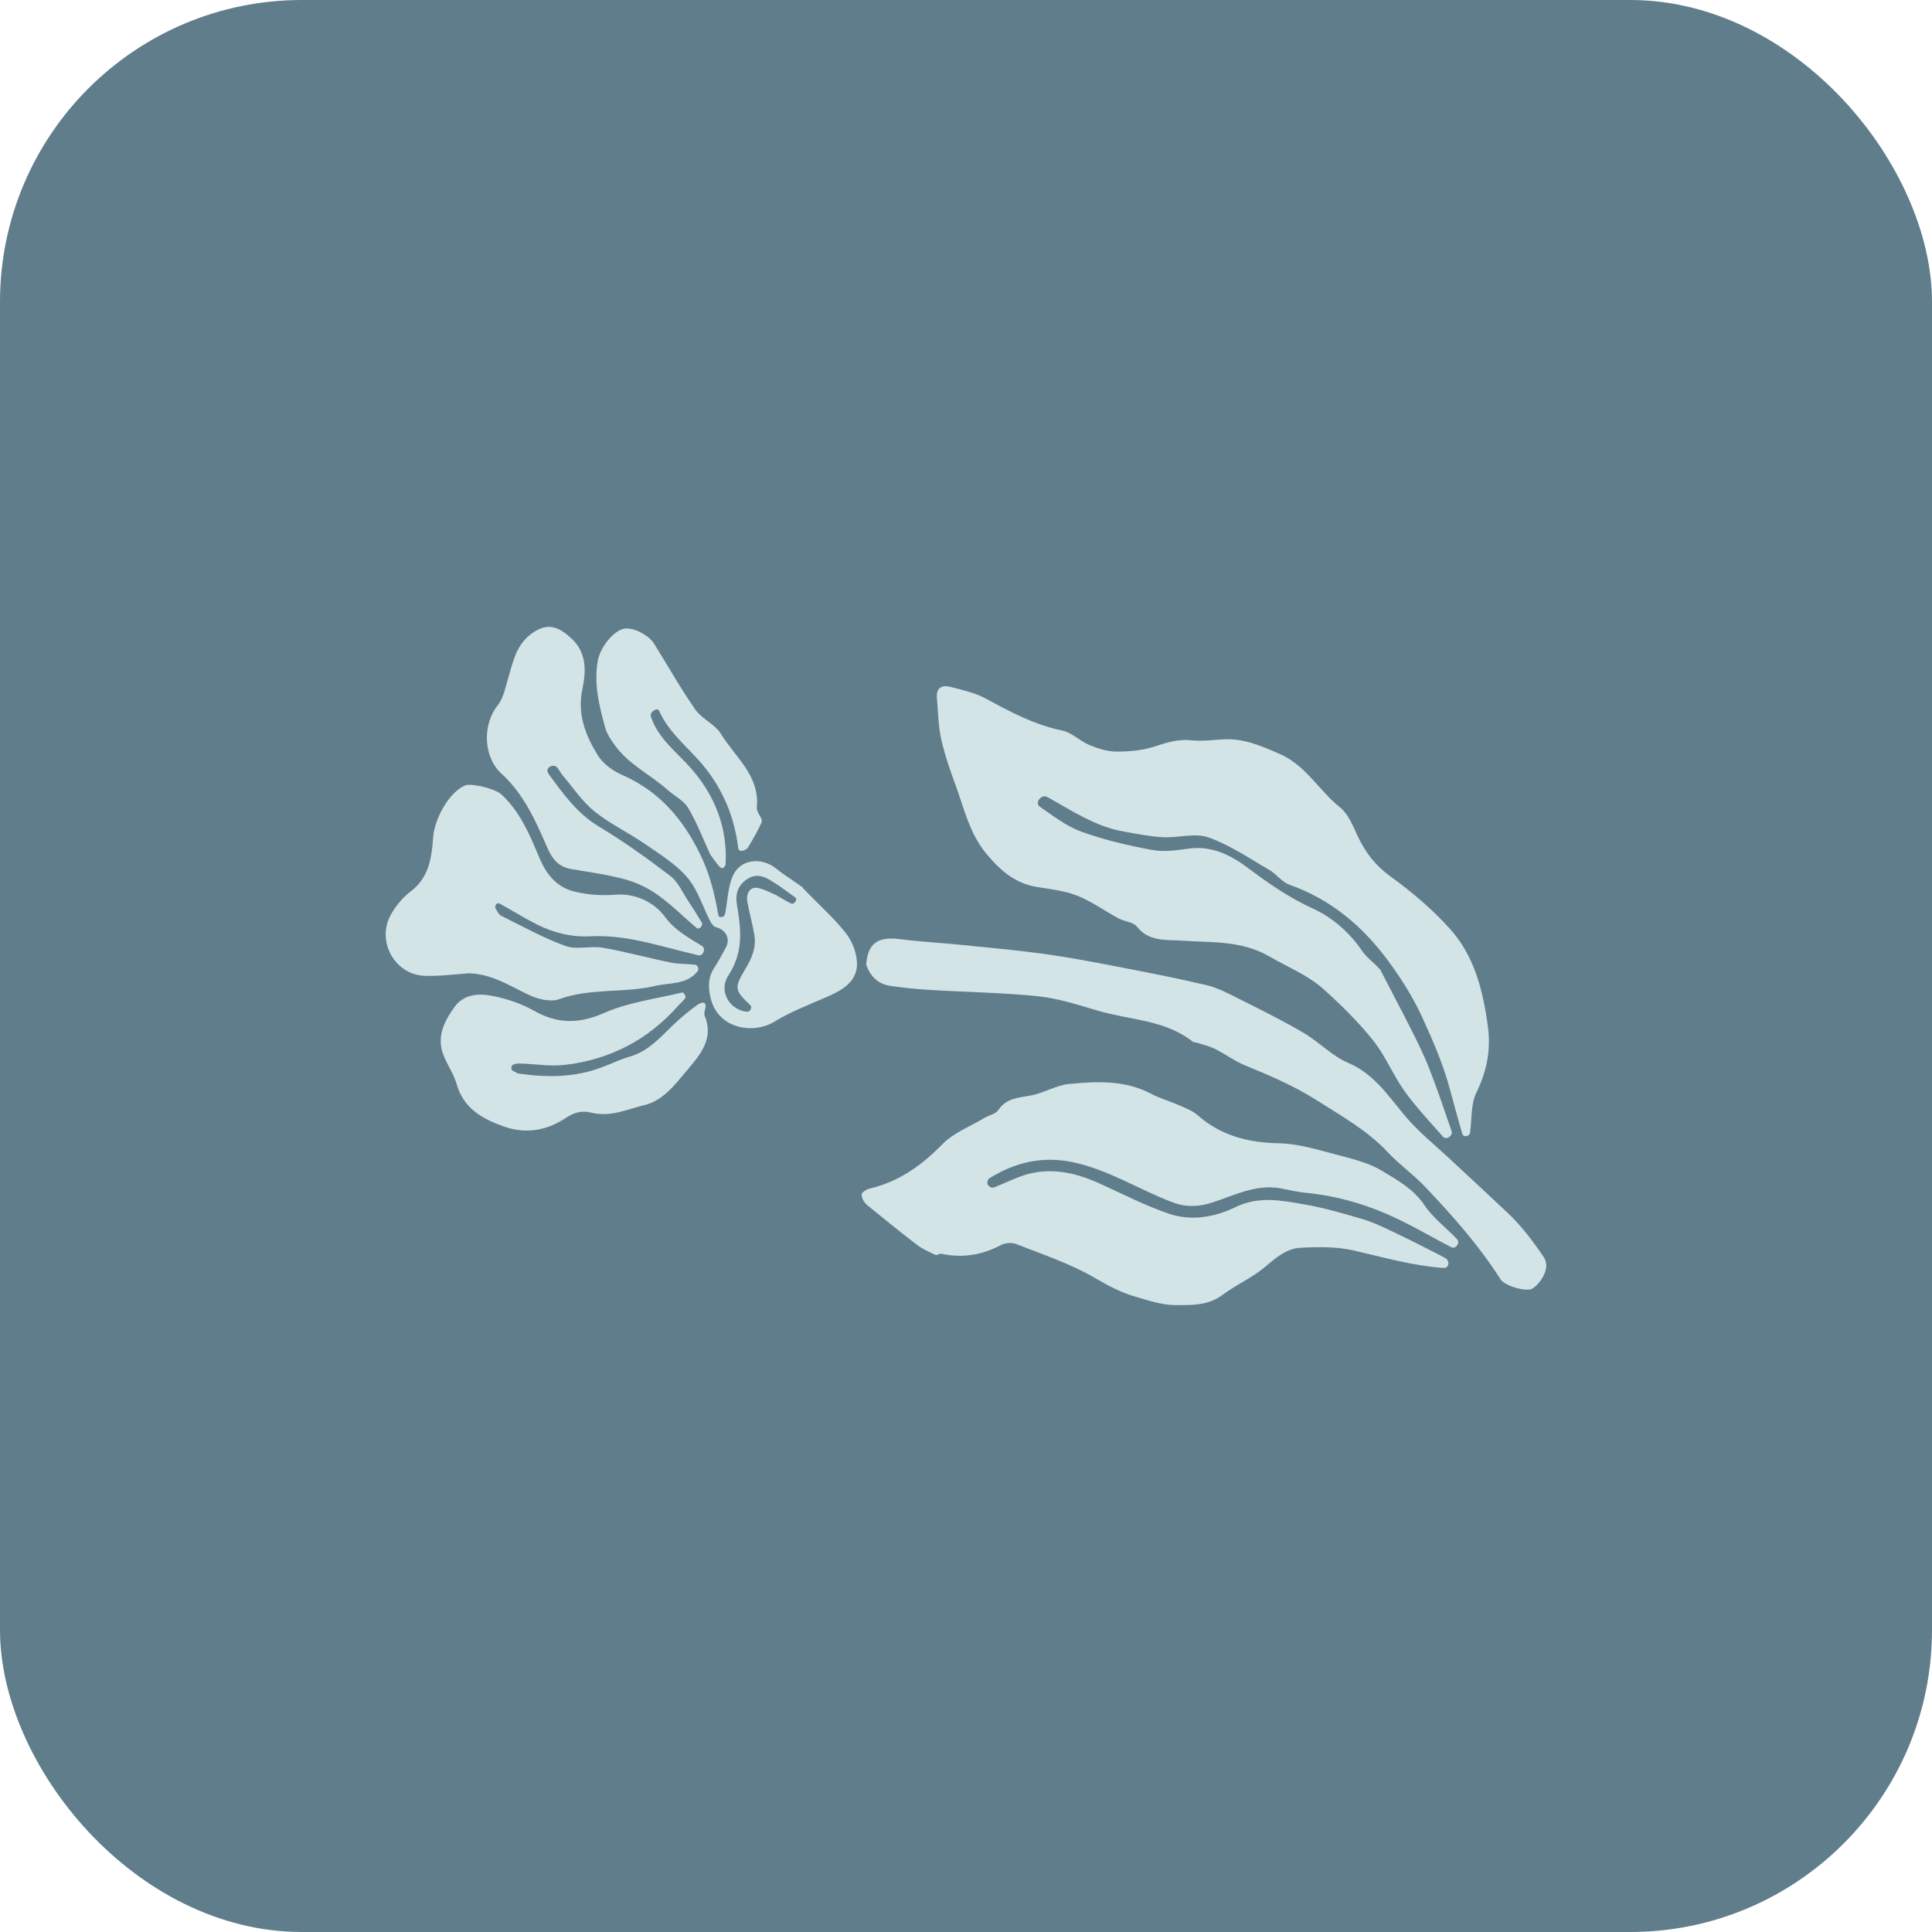
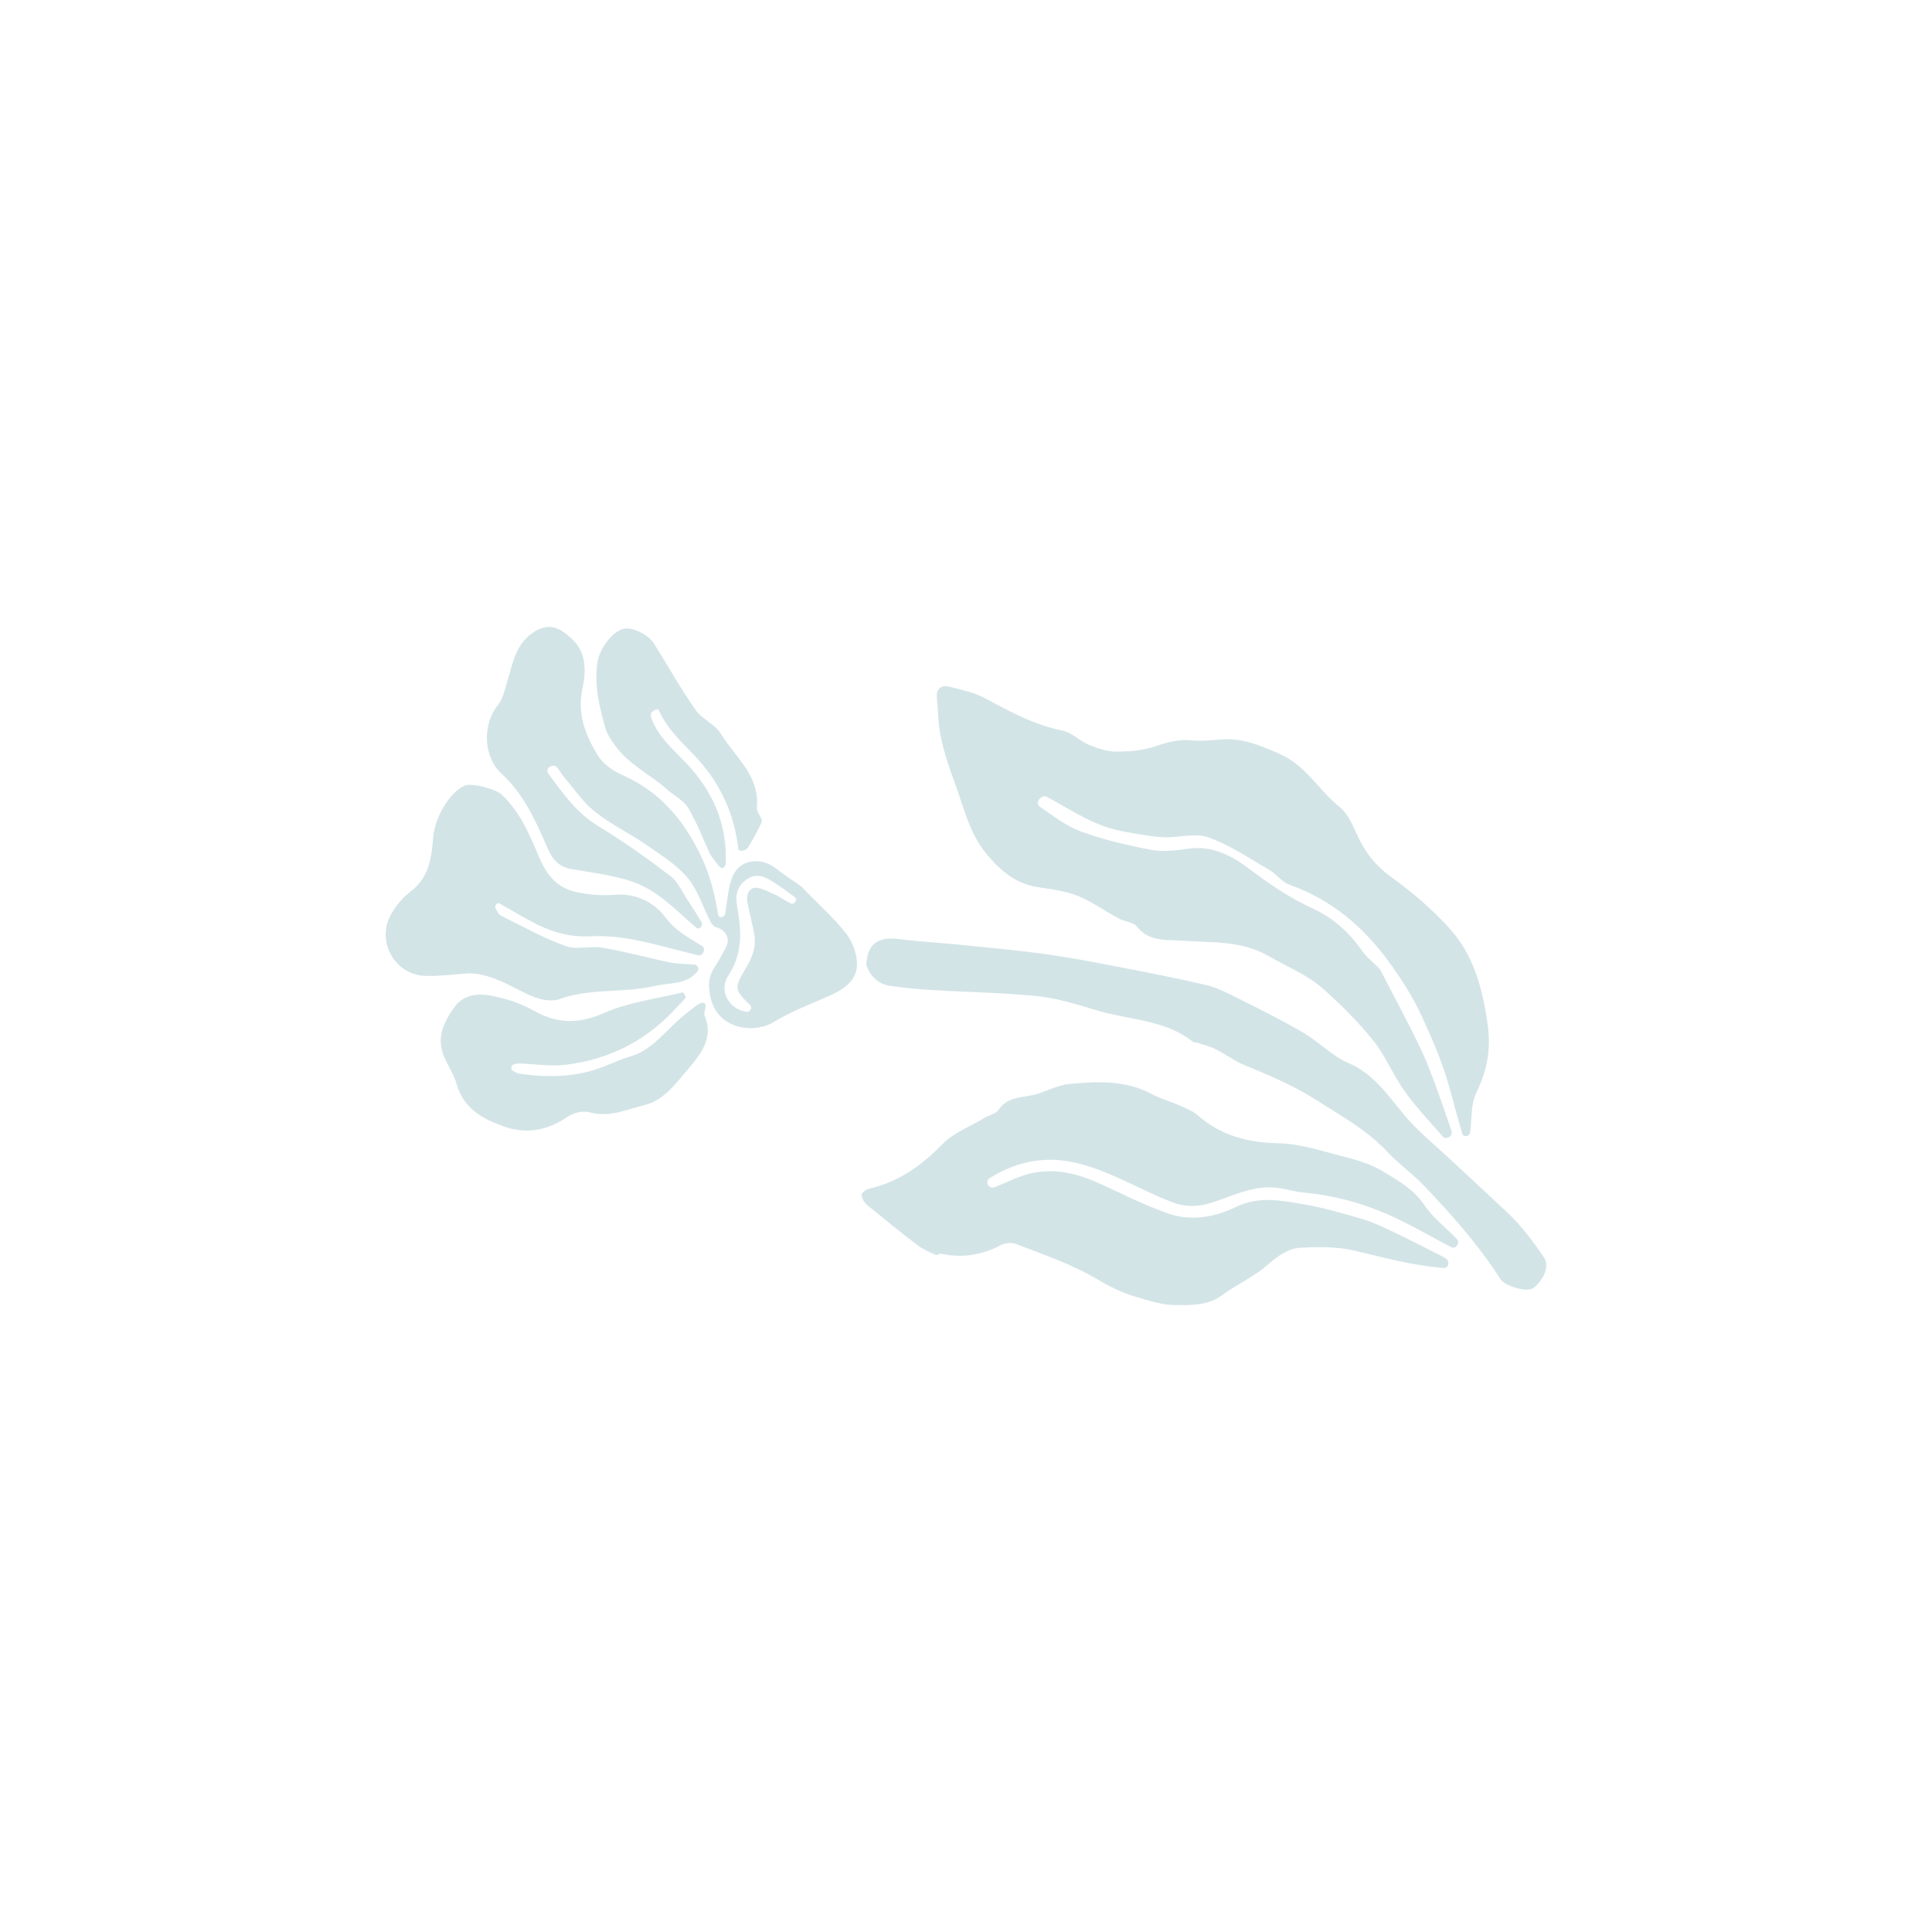
<svg xmlns="http://www.w3.org/2000/svg" width="32" height="32" viewBox="0 0 32 32" fill="none">
-   <rect width="32" height="32" rx="5" fill="#607D8B" />
  <path d="M22.855 16.052C22.856 16.052 22.857 16.053 22.857 16.053C23.034 16.397 23.209 16.725 23.377 17.058C23.483 17.27 23.59 17.483 23.675 17.705C23.808 18.044 23.924 18.391 24.043 18.735V18.735C24.068 18.81 23.96 18.886 23.904 18.831C23.901 18.829 23.899 18.826 23.897 18.824C23.68 18.578 23.454 18.337 23.263 18.071C23.071 17.803 22.947 17.485 22.741 17.23C22.497 16.924 22.211 16.643 21.919 16.381C21.66 16.149 21.33 16.02 21.032 15.846C20.557 15.57 20.07 15.616 19.573 15.58C19.327 15.562 19.031 15.603 18.831 15.348C18.77 15.271 18.624 15.265 18.524 15.21C18.296 15.087 18.081 14.93 17.842 14.835C17.635 14.753 17.404 14.728 17.18 14.692C16.819 14.634 16.576 14.426 16.345 14.15C16.056 13.806 15.969 13.389 15.823 12.992C15.731 12.743 15.643 12.488 15.587 12.229C15.539 12.012 15.539 11.784 15.518 11.561C15.503 11.39 15.603 11.341 15.743 11.377C15.945 11.43 16.158 11.476 16.338 11.576C16.741 11.796 17.139 12.007 17.597 12.101C17.755 12.134 17.888 12.275 18.042 12.339C18.185 12.398 18.342 12.449 18.493 12.449C18.71 12.449 18.936 12.429 19.14 12.36C19.338 12.293 19.524 12.239 19.735 12.262C19.903 12.28 20.073 12.258 20.242 12.247C20.588 12.222 20.882 12.35 21.194 12.487C21.631 12.677 21.844 13.092 22.19 13.368C22.328 13.478 22.407 13.673 22.485 13.842C22.612 14.118 22.781 14.336 23.035 14.52C23.383 14.771 23.718 15.056 24.007 15.375C24.417 15.824 24.561 16.395 24.643 16.993C24.697 17.395 24.627 17.742 24.451 18.102C24.358 18.294 24.381 18.543 24.348 18.765V18.765C24.339 18.819 24.249 18.841 24.225 18.791C24.224 18.788 24.223 18.785 24.221 18.781C24.148 18.535 24.082 18.287 24.015 18.041C23.905 17.633 23.739 17.247 23.562 16.861C23.408 16.523 23.216 16.22 23.001 15.926C22.576 15.345 22.046 14.897 21.355 14.653C21.23 14.608 21.14 14.475 21.02 14.406C20.69 14.216 20.37 13.995 20.016 13.87C19.793 13.791 19.514 13.88 19.261 13.867C19.044 13.855 18.828 13.811 18.613 13.773C18.14 13.691 17.751 13.424 17.343 13.199V13.199C17.27 13.158 17.164 13.251 17.196 13.328C17.201 13.341 17.208 13.351 17.218 13.358C17.44 13.511 17.661 13.684 17.91 13.775C18.286 13.911 18.682 14.003 19.076 14.077C19.269 14.113 19.481 14.086 19.68 14.057C20.065 14.001 20.385 14.162 20.667 14.374C21.01 14.631 21.35 14.869 21.749 15.05C22.064 15.193 22.351 15.442 22.561 15.75C22.636 15.86 22.753 15.942 22.854 16.052C22.855 16.052 22.855 16.052 22.855 16.052V16.052Z" fill="#D3E4E7" />
  <path d="M15.503 20.789C15.504 20.789 15.504 20.788 15.503 20.788C15.39 20.736 15.284 20.69 15.194 20.623C14.911 20.406 14.633 20.181 14.357 19.955C14.312 19.915 14.271 19.843 14.271 19.786C14.271 19.751 14.351 19.699 14.402 19.687C14.889 19.574 15.267 19.302 15.614 18.947C15.8 18.759 16.071 18.657 16.304 18.517C16.382 18.471 16.494 18.45 16.538 18.383C16.676 18.179 16.881 18.183 17.086 18.142C17.298 18.099 17.498 17.974 17.708 17.954C18.168 17.91 18.634 17.887 19.067 18.117C19.213 18.194 19.375 18.238 19.528 18.306C19.636 18.353 19.753 18.398 19.838 18.473C20.224 18.809 20.667 18.926 21.174 18.936C21.522 18.942 21.871 19.057 22.214 19.146C22.449 19.207 22.695 19.272 22.898 19.397C23.15 19.551 23.414 19.694 23.593 19.961C23.734 20.173 23.952 20.332 24.129 20.521C24.133 20.525 24.136 20.529 24.139 20.533C24.184 20.591 24.108 20.692 24.042 20.659V20.659C23.686 20.477 23.34 20.268 22.974 20.109C22.538 19.92 22.078 19.797 21.601 19.753C21.466 19.74 21.335 19.704 21.202 19.681C20.798 19.613 20.452 19.796 20.086 19.915C19.873 19.986 19.649 20.004 19.41 19.91C18.859 19.699 18.356 19.372 17.766 19.249C17.26 19.144 16.812 19.253 16.389 19.515C16.373 19.524 16.363 19.542 16.356 19.565C16.336 19.626 16.41 19.691 16.469 19.666V19.666C16.61 19.609 16.75 19.543 16.893 19.489C17.346 19.32 17.777 19.407 18.201 19.597C18.586 19.771 18.965 19.968 19.364 20.104C19.73 20.229 20.122 20.16 20.459 19.996C20.844 19.807 21.218 19.881 21.594 19.947C21.925 20.004 22.25 20.098 22.574 20.194C22.764 20.252 22.946 20.342 23.128 20.429C23.374 20.546 23.617 20.672 23.86 20.795C23.891 20.811 23.921 20.828 23.95 20.846V20.846C24.012 20.884 24 20.993 23.928 21C23.915 21.001 23.902 21.001 23.89 21C23.391 20.962 22.913 20.825 22.428 20.713C22.144 20.647 21.837 20.651 21.541 20.667C21.322 20.678 21.148 20.818 20.974 20.967C20.757 21.156 20.481 21.274 20.248 21.448C20.009 21.627 19.735 21.617 19.472 21.617C19.251 21.617 19.028 21.542 18.811 21.479C18.571 21.41 18.356 21.297 18.137 21.168C17.731 20.93 17.273 20.779 16.832 20.605C16.76 20.577 16.65 20.585 16.581 20.621C16.267 20.788 15.943 20.841 15.595 20.767C15.571 20.762 15.543 20.779 15.504 20.79C15.503 20.791 15.503 20.79 15.503 20.789V20.789Z" fill="#D3E4E7" />
  <path d="M13.293 14.703C13.538 14.963 13.8 15.189 14.012 15.458C14.123 15.599 14.202 15.814 14.194 15.991C14.181 16.261 13.953 16.4 13.716 16.503C13.415 16.636 13.101 16.753 12.821 16.925C12.489 17.129 11.887 17.055 11.767 16.518C11.728 16.343 11.728 16.19 11.826 16.037C11.897 15.926 11.961 15.809 12.023 15.693C12.102 15.547 12.023 15.399 11.856 15.356C11.82 15.347 11.785 15.299 11.765 15.261C11.639 15.017 11.557 14.736 11.383 14.533C11.193 14.309 10.927 14.149 10.682 13.978C10.41 13.791 10.105 13.648 9.849 13.441C9.647 13.279 9.496 13.051 9.325 12.849C9.288 12.805 9.263 12.751 9.224 12.708V12.708C9.171 12.651 9.051 12.701 9.068 12.777C9.072 12.793 9.077 12.806 9.086 12.818C9.325 13.143 9.555 13.471 9.918 13.689C10.33 13.937 10.722 14.218 11.104 14.51C11.23 14.607 11.303 14.777 11.395 14.917C11.473 15.035 11.549 15.155 11.623 15.278V15.278C11.65 15.324 11.587 15.403 11.543 15.373C11.542 15.372 11.541 15.372 11.541 15.371C11.324 15.191 11.126 14.987 10.897 14.825C10.738 14.71 10.55 14.62 10.361 14.567C10.07 14.487 9.768 14.446 9.47 14.396C9.255 14.36 9.15 14.237 9.063 14.035C8.873 13.596 8.674 13.151 8.308 12.816C8.004 12.541 7.986 12.004 8.244 11.682C8.341 11.559 8.372 11.38 8.42 11.223C8.503 10.941 8.556 10.657 8.838 10.471C9.091 10.306 9.266 10.391 9.47 10.58C9.723 10.814 9.706 11.129 9.647 11.408C9.557 11.828 9.698 12.176 9.898 12.506C9.985 12.649 10.152 12.77 10.312 12.839C10.92 13.107 11.311 13.563 11.598 14.152C11.757 14.477 11.838 14.81 11.897 15.156V15.156C11.905 15.209 11.994 15.197 12.007 15.146C12.008 15.142 12.009 15.139 12.01 15.135C12.051 14.927 12.054 14.702 12.136 14.511C12.259 14.226 12.616 14.188 12.863 14.392C12.999 14.502 13.152 14.592 13.301 14.703M12.868 14.833C12.869 14.834 12.87 14.835 12.871 14.835C12.95 14.88 13.026 14.928 13.106 14.966C13.107 14.966 13.107 14.966 13.108 14.967C13.155 14.985 13.214 14.897 13.173 14.866V14.866C13.049 14.774 12.924 14.682 12.793 14.6C12.66 14.516 12.527 14.457 12.368 14.566C12.213 14.672 12.179 14.818 12.205 14.981C12.274 15.388 12.32 15.765 12.064 16.157C11.895 16.416 12.084 16.727 12.369 16.758C12.372 16.758 12.374 16.758 12.376 16.758C12.427 16.759 12.464 16.684 12.427 16.649V16.649C12.168 16.402 12.156 16.366 12.341 16.057C12.448 15.88 12.528 15.701 12.496 15.493C12.466 15.31 12.415 15.133 12.381 14.953C12.35 14.794 12.425 14.682 12.552 14.707C12.648 14.725 12.736 14.773 12.864 14.83C12.866 14.831 12.867 14.832 12.868 14.833V14.833Z" fill="#D3E4E7" />
  <path d="M14.347 15.974C14.347 15.975 14.348 15.974 14.348 15.974C14.371 15.625 14.542 15.509 14.903 15.555C15.241 15.598 15.582 15.616 15.92 15.65C16.375 15.696 16.829 15.737 17.28 15.798C17.669 15.851 18.055 15.924 18.441 15.998C18.953 16.097 19.466 16.195 19.975 16.315C20.163 16.359 20.342 16.453 20.516 16.541C20.879 16.723 21.242 16.902 21.591 17.107C21.847 17.257 22.062 17.491 22.331 17.605C22.746 17.78 22.989 18.141 23.244 18.45C23.477 18.733 23.761 18.96 24.025 19.206C24.333 19.493 24.669 19.803 24.975 20.092V20.092C25.201 20.306 25.395 20.563 25.57 20.823C25.697 21.01 25.5 21.27 25.382 21.343C25.285 21.402 24.925 21.303 24.853 21.188C24.494 20.626 24.054 20.13 23.596 19.649C23.408 19.451 23.18 19.291 22.992 19.091C22.653 18.725 22.224 18.489 21.811 18.225C21.432 17.984 21.025 17.811 20.613 17.642C20.446 17.573 20.296 17.459 20.132 17.377C20.034 17.327 19.922 17.303 19.816 17.268C19.797 17.262 19.773 17.268 19.76 17.257C19.299 16.889 18.715 16.897 18.184 16.74C17.856 16.643 17.523 16.535 17.185 16.5C16.596 16.44 16.002 16.433 15.41 16.397C15.191 16.384 14.973 16.361 14.757 16.331C14.551 16.303 14.418 16.183 14.346 15.975C14.345 15.974 14.346 15.973 14.347 15.974V15.974Z" fill="#D3E4E7" />
  <path d="M7.753 16.121C7.754 16.121 7.753 16.122 7.753 16.122C7.504 16.14 7.27 16.171 7.036 16.163C6.54 16.145 6.232 15.595 6.471 15.155C6.552 15.009 6.668 14.866 6.801 14.766C7.106 14.536 7.151 14.202 7.174 13.873C7.193 13.573 7.43 13.127 7.702 13.01C7.806 12.966 8.204 13.065 8.303 13.156C8.61 13.44 8.769 13.813 8.925 14.188C9.043 14.471 9.21 14.7 9.538 14.773C9.758 14.822 9.967 14.837 10.196 14.819C10.515 14.794 10.83 14.935 11.018 15.191C11.186 15.418 11.409 15.531 11.629 15.67V15.67C11.696 15.712 11.645 15.84 11.568 15.823V15.823C11.215 15.741 10.867 15.636 10.511 15.567C10.274 15.521 10.024 15.496 9.781 15.508C9.461 15.524 9.169 15.45 8.892 15.311C8.68 15.204 8.48 15.078 8.273 14.965V14.965C8.232 14.941 8.184 15.006 8.209 15.047V15.047C8.235 15.091 8.26 15.149 8.301 15.168C8.654 15.342 9 15.536 9.368 15.669C9.551 15.736 9.781 15.662 9.983 15.697C10.359 15.762 10.726 15.864 11.099 15.941C11.23 15.969 11.368 15.964 11.503 15.977C11.506 15.977 11.51 15.978 11.514 15.979C11.56 15.988 11.584 16.052 11.553 16.089V16.089C11.37 16.315 11.092 16.273 10.85 16.33C10.328 16.453 9.78 16.361 9.261 16.55C9.118 16.602 8.903 16.548 8.754 16.476C8.435 16.324 8.136 16.127 7.753 16.12C7.753 16.12 7.753 16.121 7.753 16.121V16.121Z" fill="#D3E4E7" />
  <path d="M8.579 17.78C8.579 17.779 8.579 17.779 8.58 17.779C9.068 17.853 9.534 17.846 9.983 17.672C10.134 17.615 10.28 17.544 10.435 17.5C10.74 17.411 10.935 17.182 11.152 16.975C11.277 16.855 11.411 16.744 11.552 16.643C11.608 16.604 11.72 16.563 11.677 16.724C11.669 16.755 11.661 16.793 11.67 16.819C11.831 17.2 11.598 17.47 11.386 17.72C11.188 17.953 10.991 18.227 10.674 18.304C10.389 18.373 10.108 18.508 9.793 18.429C9.654 18.394 9.521 18.416 9.375 18.514C9.066 18.723 8.713 18.79 8.341 18.657C7.982 18.529 7.678 18.358 7.563 17.954C7.517 17.792 7.414 17.646 7.35 17.488C7.223 17.18 7.356 16.917 7.529 16.678C7.683 16.463 7.934 16.45 8.16 16.496C8.397 16.543 8.638 16.624 8.846 16.742C9.239 16.963 9.593 16.96 10.013 16.775C10.417 16.598 10.874 16.542 11.309 16.437C11.319 16.435 11.365 16.506 11.357 16.52C11.327 16.57 11.28 16.607 11.24 16.65C10.738 17.221 10.105 17.552 9.353 17.638C9.101 17.667 8.838 17.618 8.581 17.615C8.554 17.615 8.528 17.622 8.502 17.633C8.459 17.651 8.458 17.716 8.499 17.738C8.523 17.751 8.549 17.765 8.578 17.78C8.578 17.78 8.579 17.78 8.579 17.78V17.78Z" fill="#D3E4E7" />
  <path d="M11.761 14.146C11.76 14.145 11.76 14.143 11.759 14.142C11.638 13.877 11.538 13.617 11.398 13.381C11.324 13.258 11.171 13.184 11.059 13.084C10.776 12.83 10.415 12.666 10.187 12.347C10.123 12.259 10.055 12.162 10.026 12.059C9.926 11.699 9.835 11.338 9.899 10.956C9.935 10.736 10.136 10.478 10.306 10.421C10.477 10.363 10.754 10.534 10.828 10.652C11.058 11.02 11.27 11.399 11.517 11.753C11.626 11.909 11.842 11.995 11.941 12.155C12.175 12.541 12.589 12.845 12.535 13.378C12.527 13.455 12.64 13.558 12.615 13.616C12.556 13.76 12.472 13.896 12.392 14.032C12.356 14.092 12.237 14.122 12.228 14.052V14.052C12.162 13.494 11.941 13 11.57 12.588C11.335 12.329 11.064 12.104 10.918 11.775V11.775C10.889 11.709 10.761 11.791 10.779 11.862C10.78 11.866 10.781 11.869 10.782 11.873C10.905 12.241 11.217 12.462 11.457 12.739C11.847 13.191 12.049 13.711 12.019 14.312C12.019 14.336 11.993 14.366 11.97 14.38C11.96 14.387 11.924 14.364 11.909 14.346C11.861 14.288 11.816 14.227 11.764 14.154C11.763 14.152 11.761 14.149 11.761 14.146V14.146Z" fill="#D3E4E7" />
</svg>